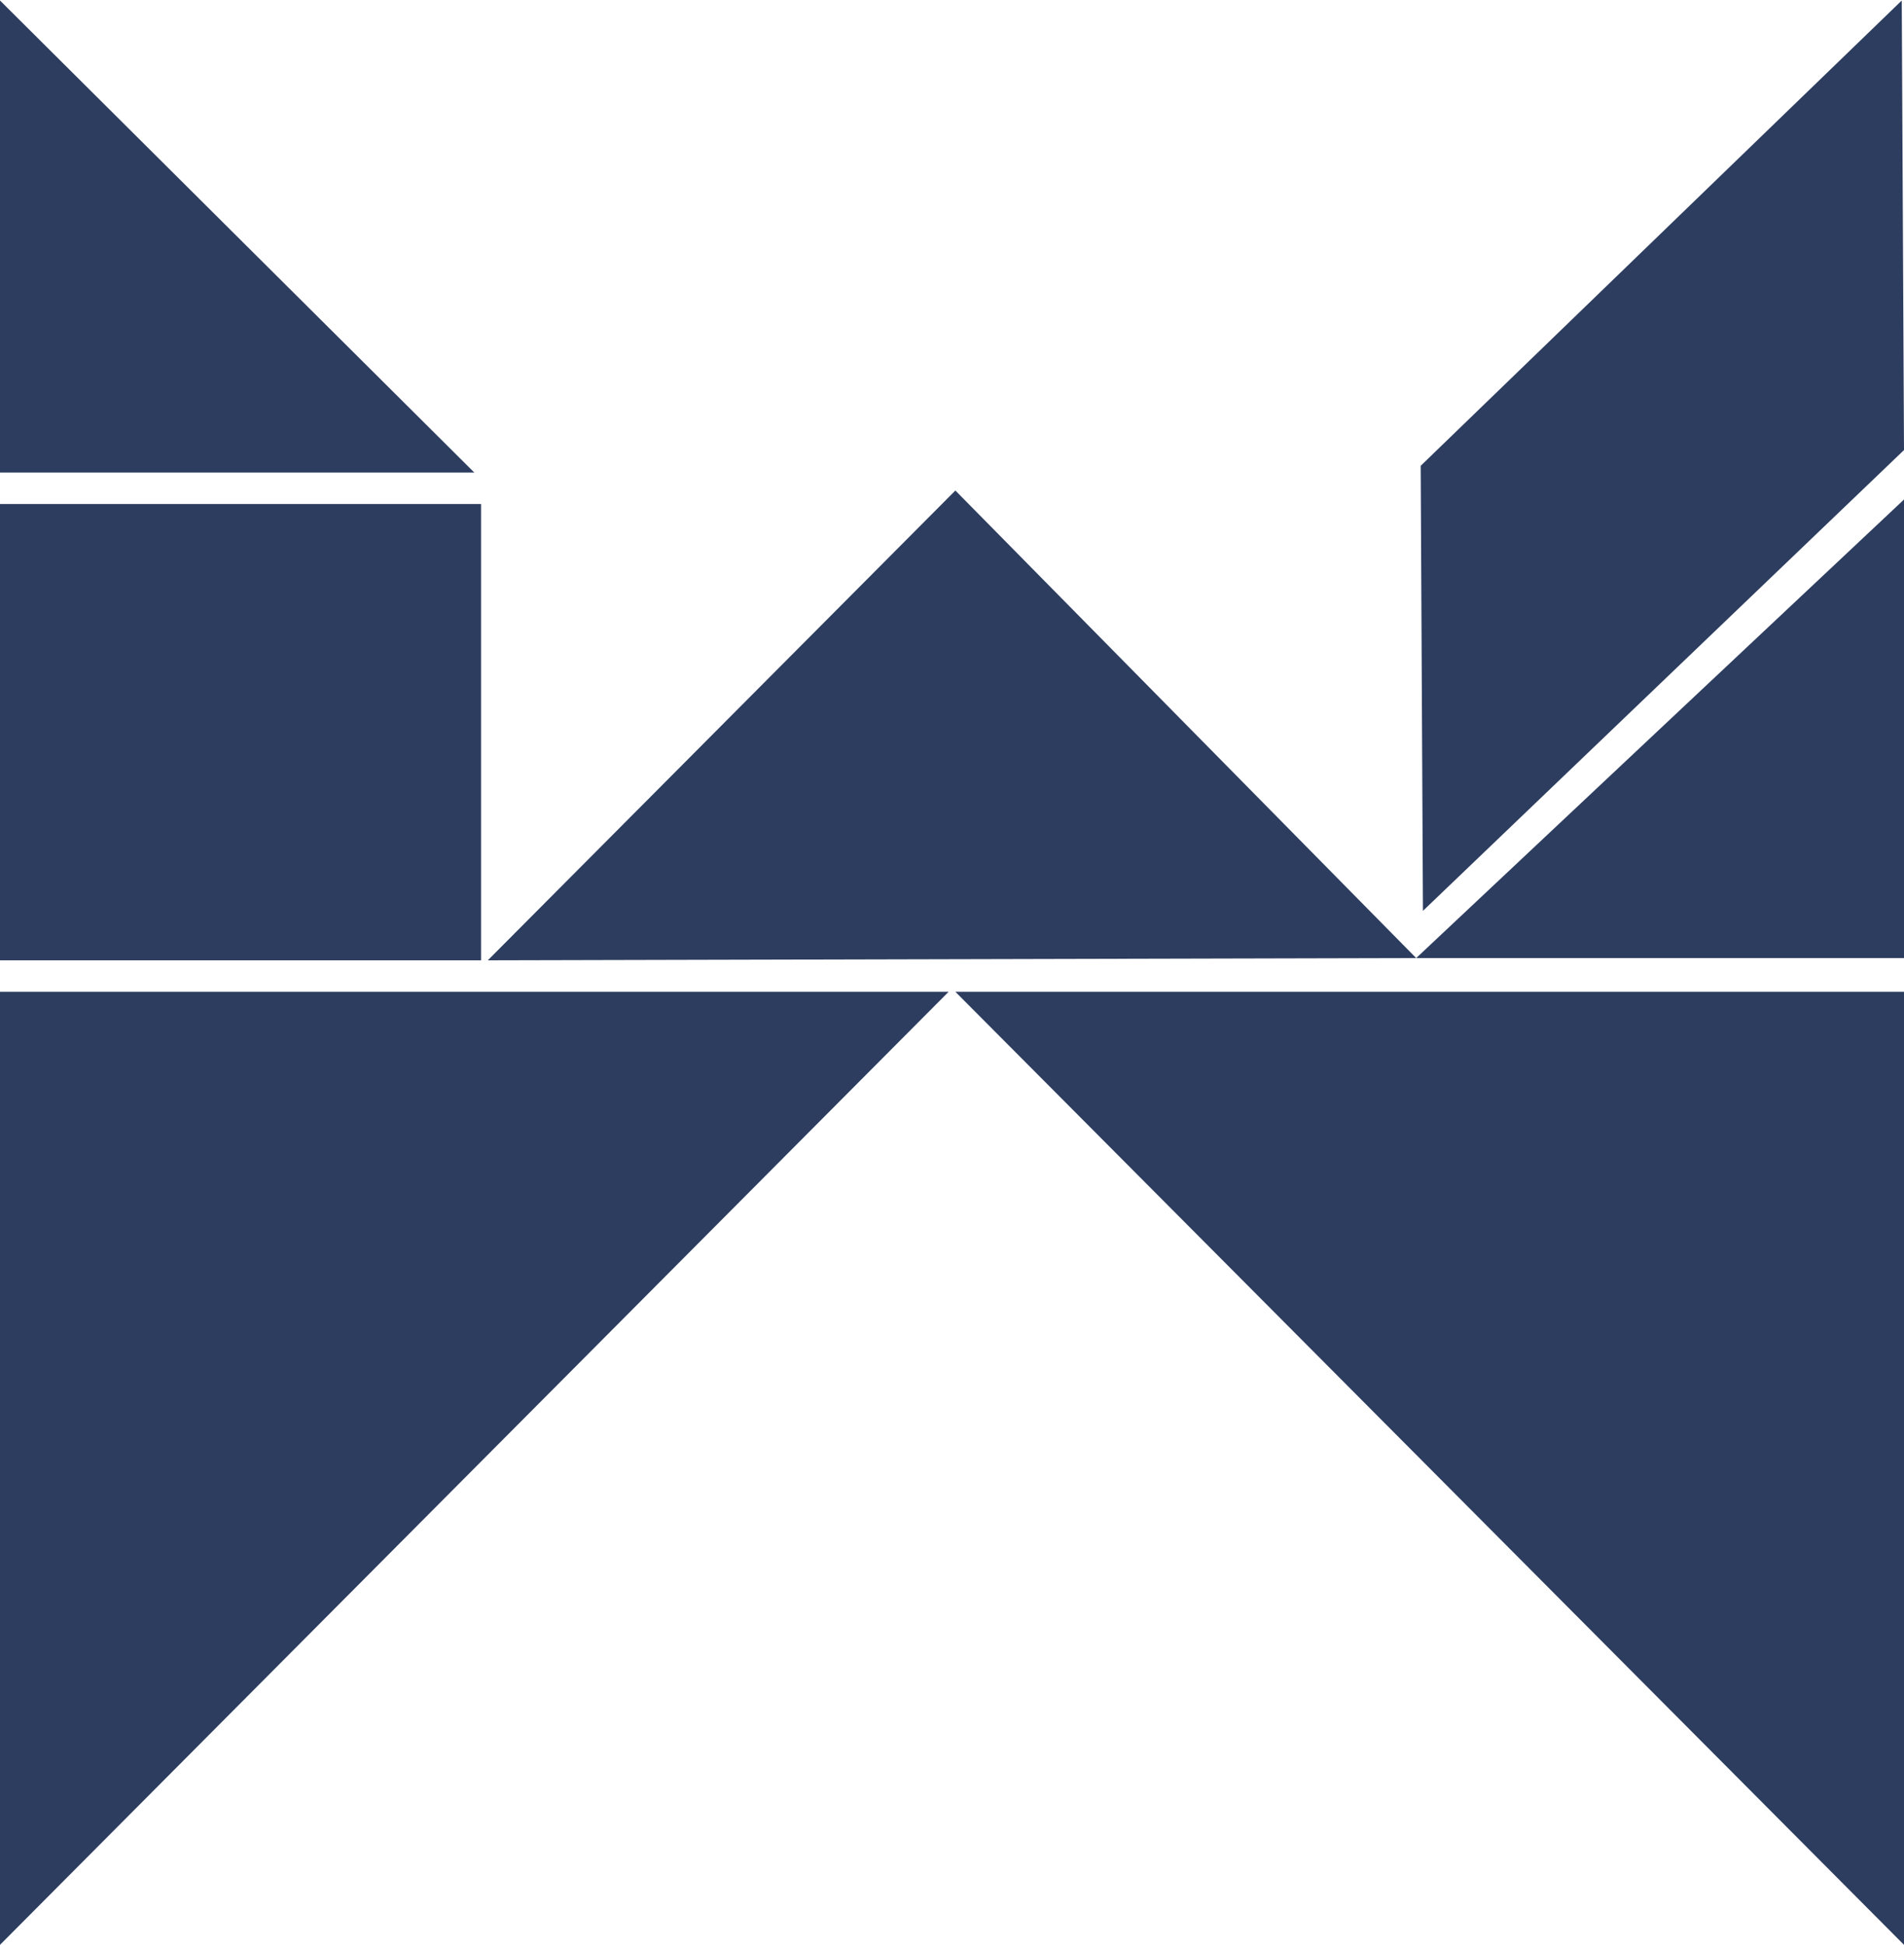
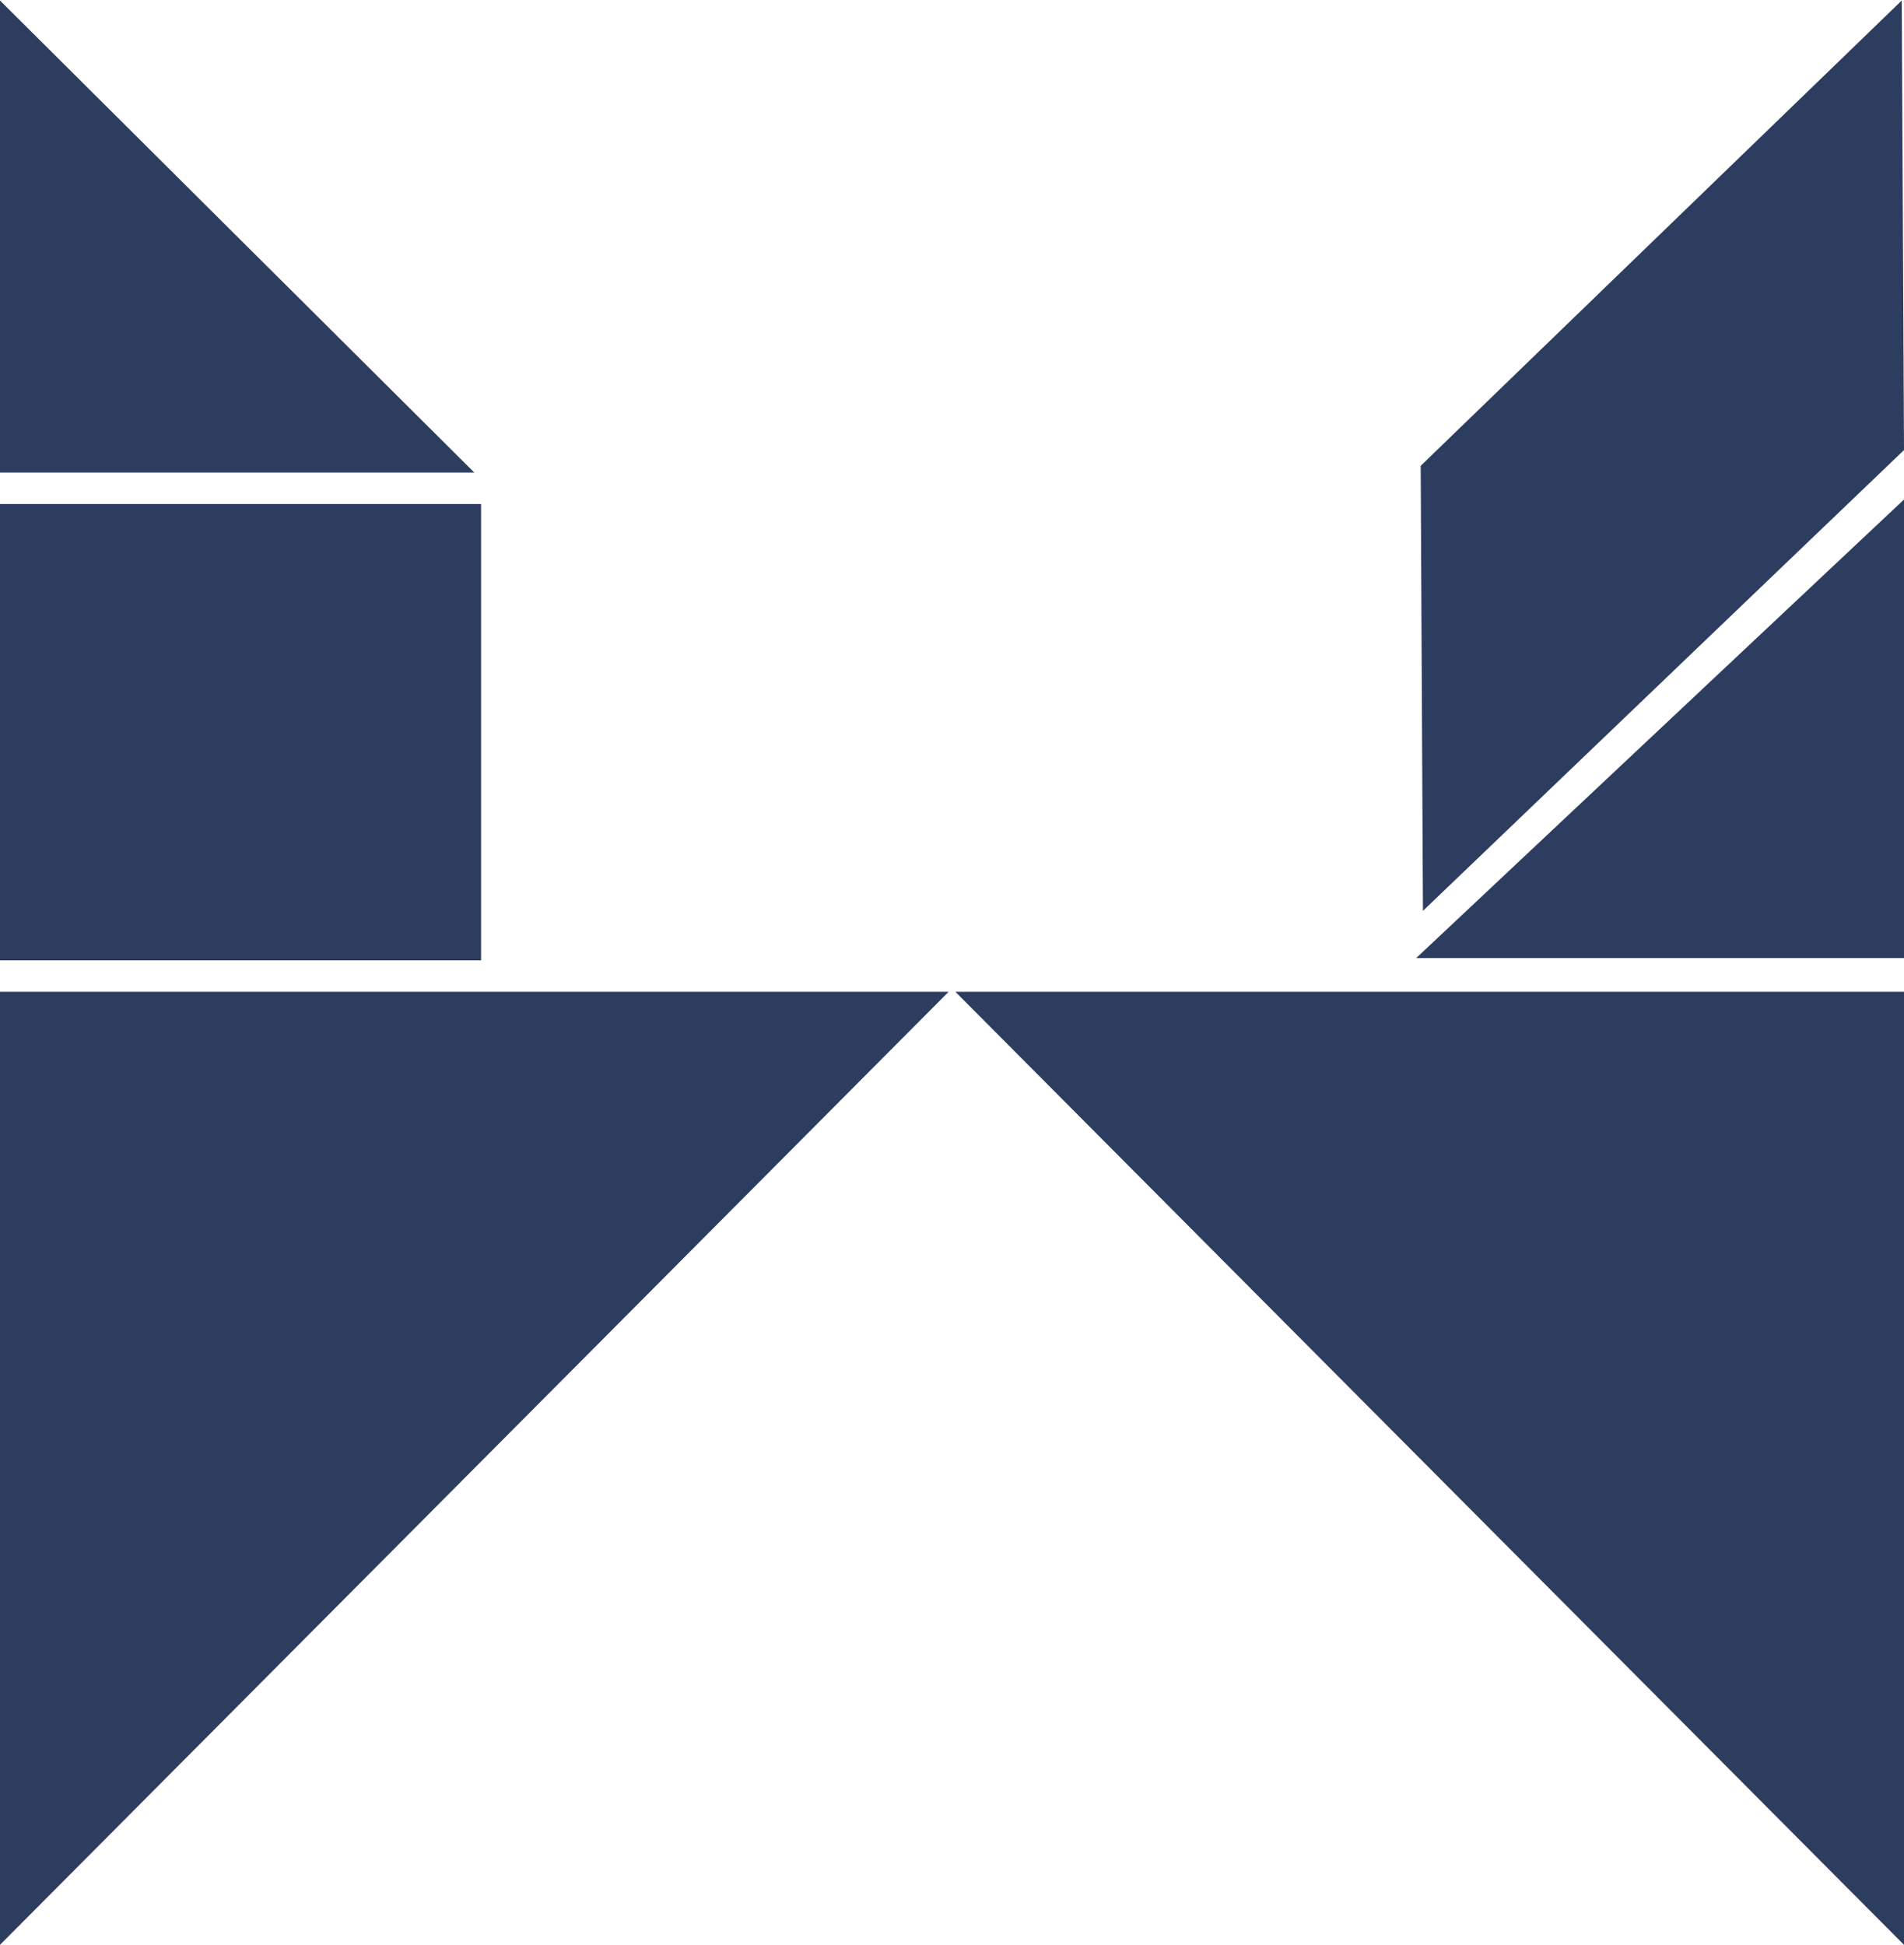
<svg xmlns="http://www.w3.org/2000/svg" xml:space="preserve" width="36.35mm" height="37.142mm" version="1.1" style="shape-rendering:geometricPrecision; text-rendering:geometricPrecision; image-rendering:optimizeQuality; fill-rule:evenodd; clip-rule:evenodd" viewBox="0 0 847 865">
  <defs>
    <style type="text/css">
   
    .fil0 {fill:#2D3D5F;fill-rule:nonzero}
   
  </style>
  </defs>
  <g id="Layer_x0020_1">
    <polygon class="fil0" points="0,0 0,210 211,210 " />
-     <polygon class="fil0" points="217,427 425,218 630,426 " />
    <polygon class="fil0" points="632,207 633,405 847,200 846,0 " />
    <polygon class="fil0" points="630,426 847,426 847,222 " />
    <polygon class="fil0" points="214,427 0,427 0,224 214,224 " />
    <g id="_243682416">
      <polygon class="fil0" points="0,441 0,865 422,441 " />
      <polygon class="fil0" points="847,441 847,865 425,441 " />
    </g>
  </g>
</svg>